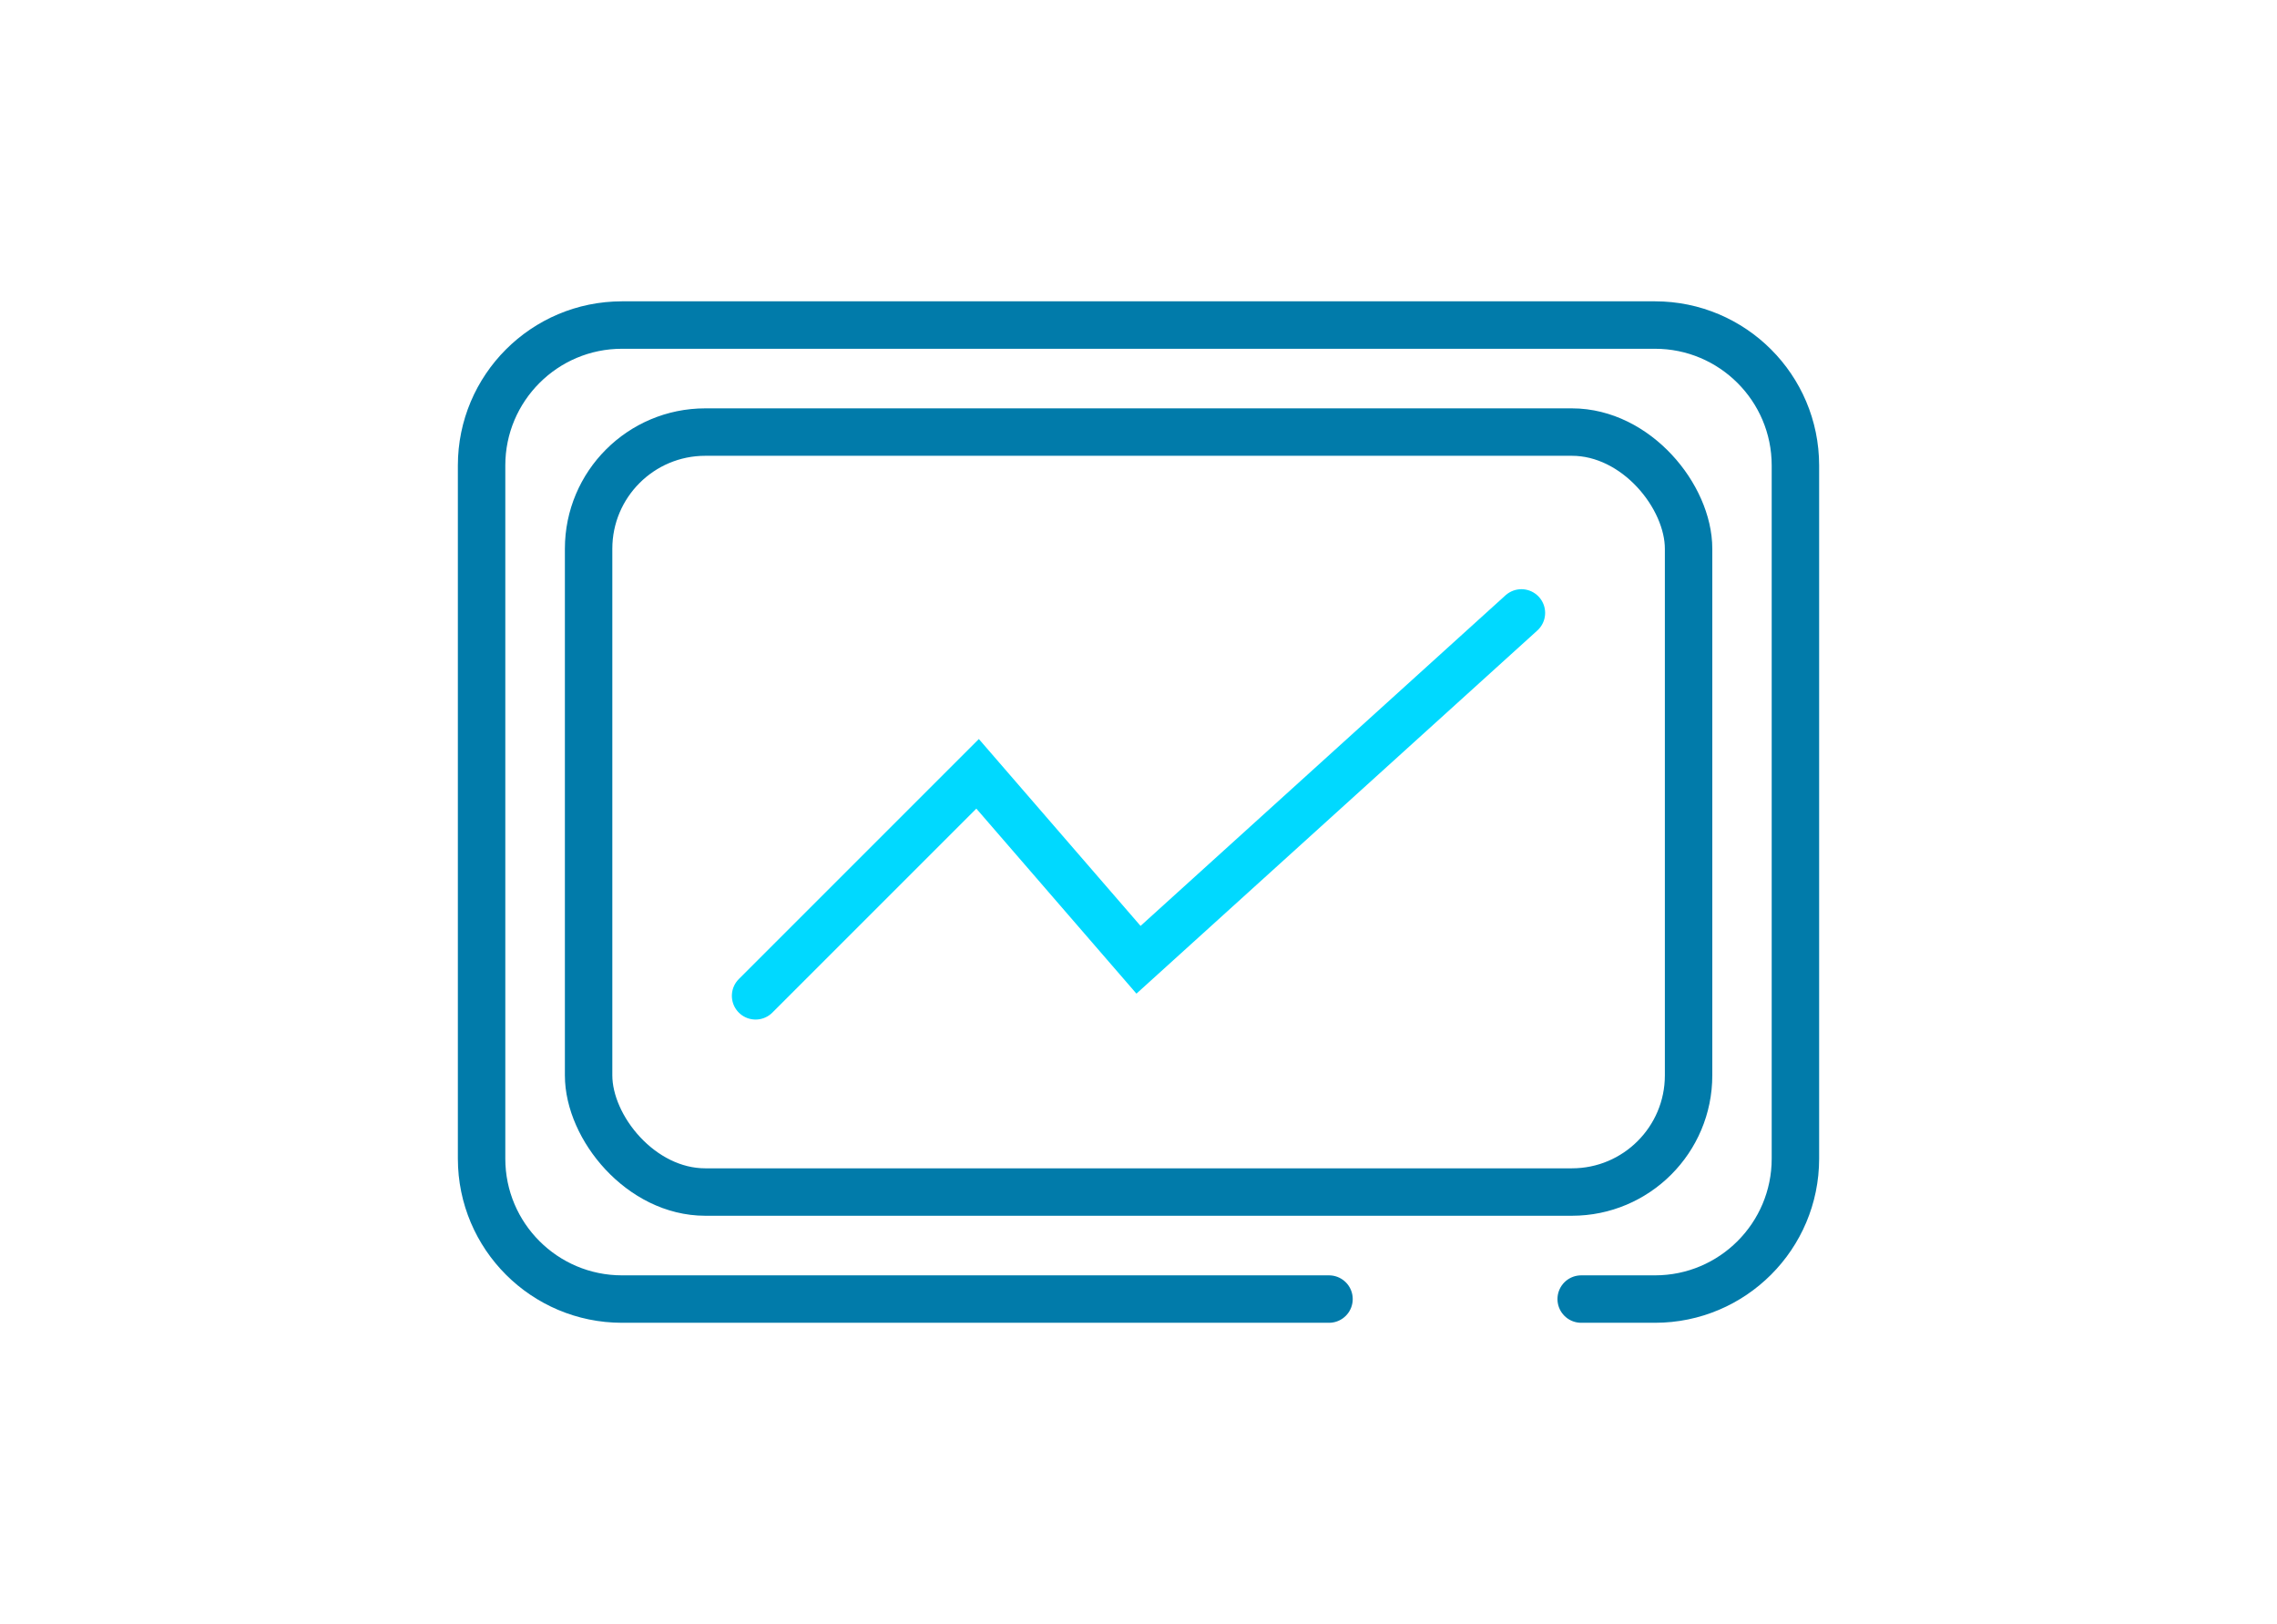
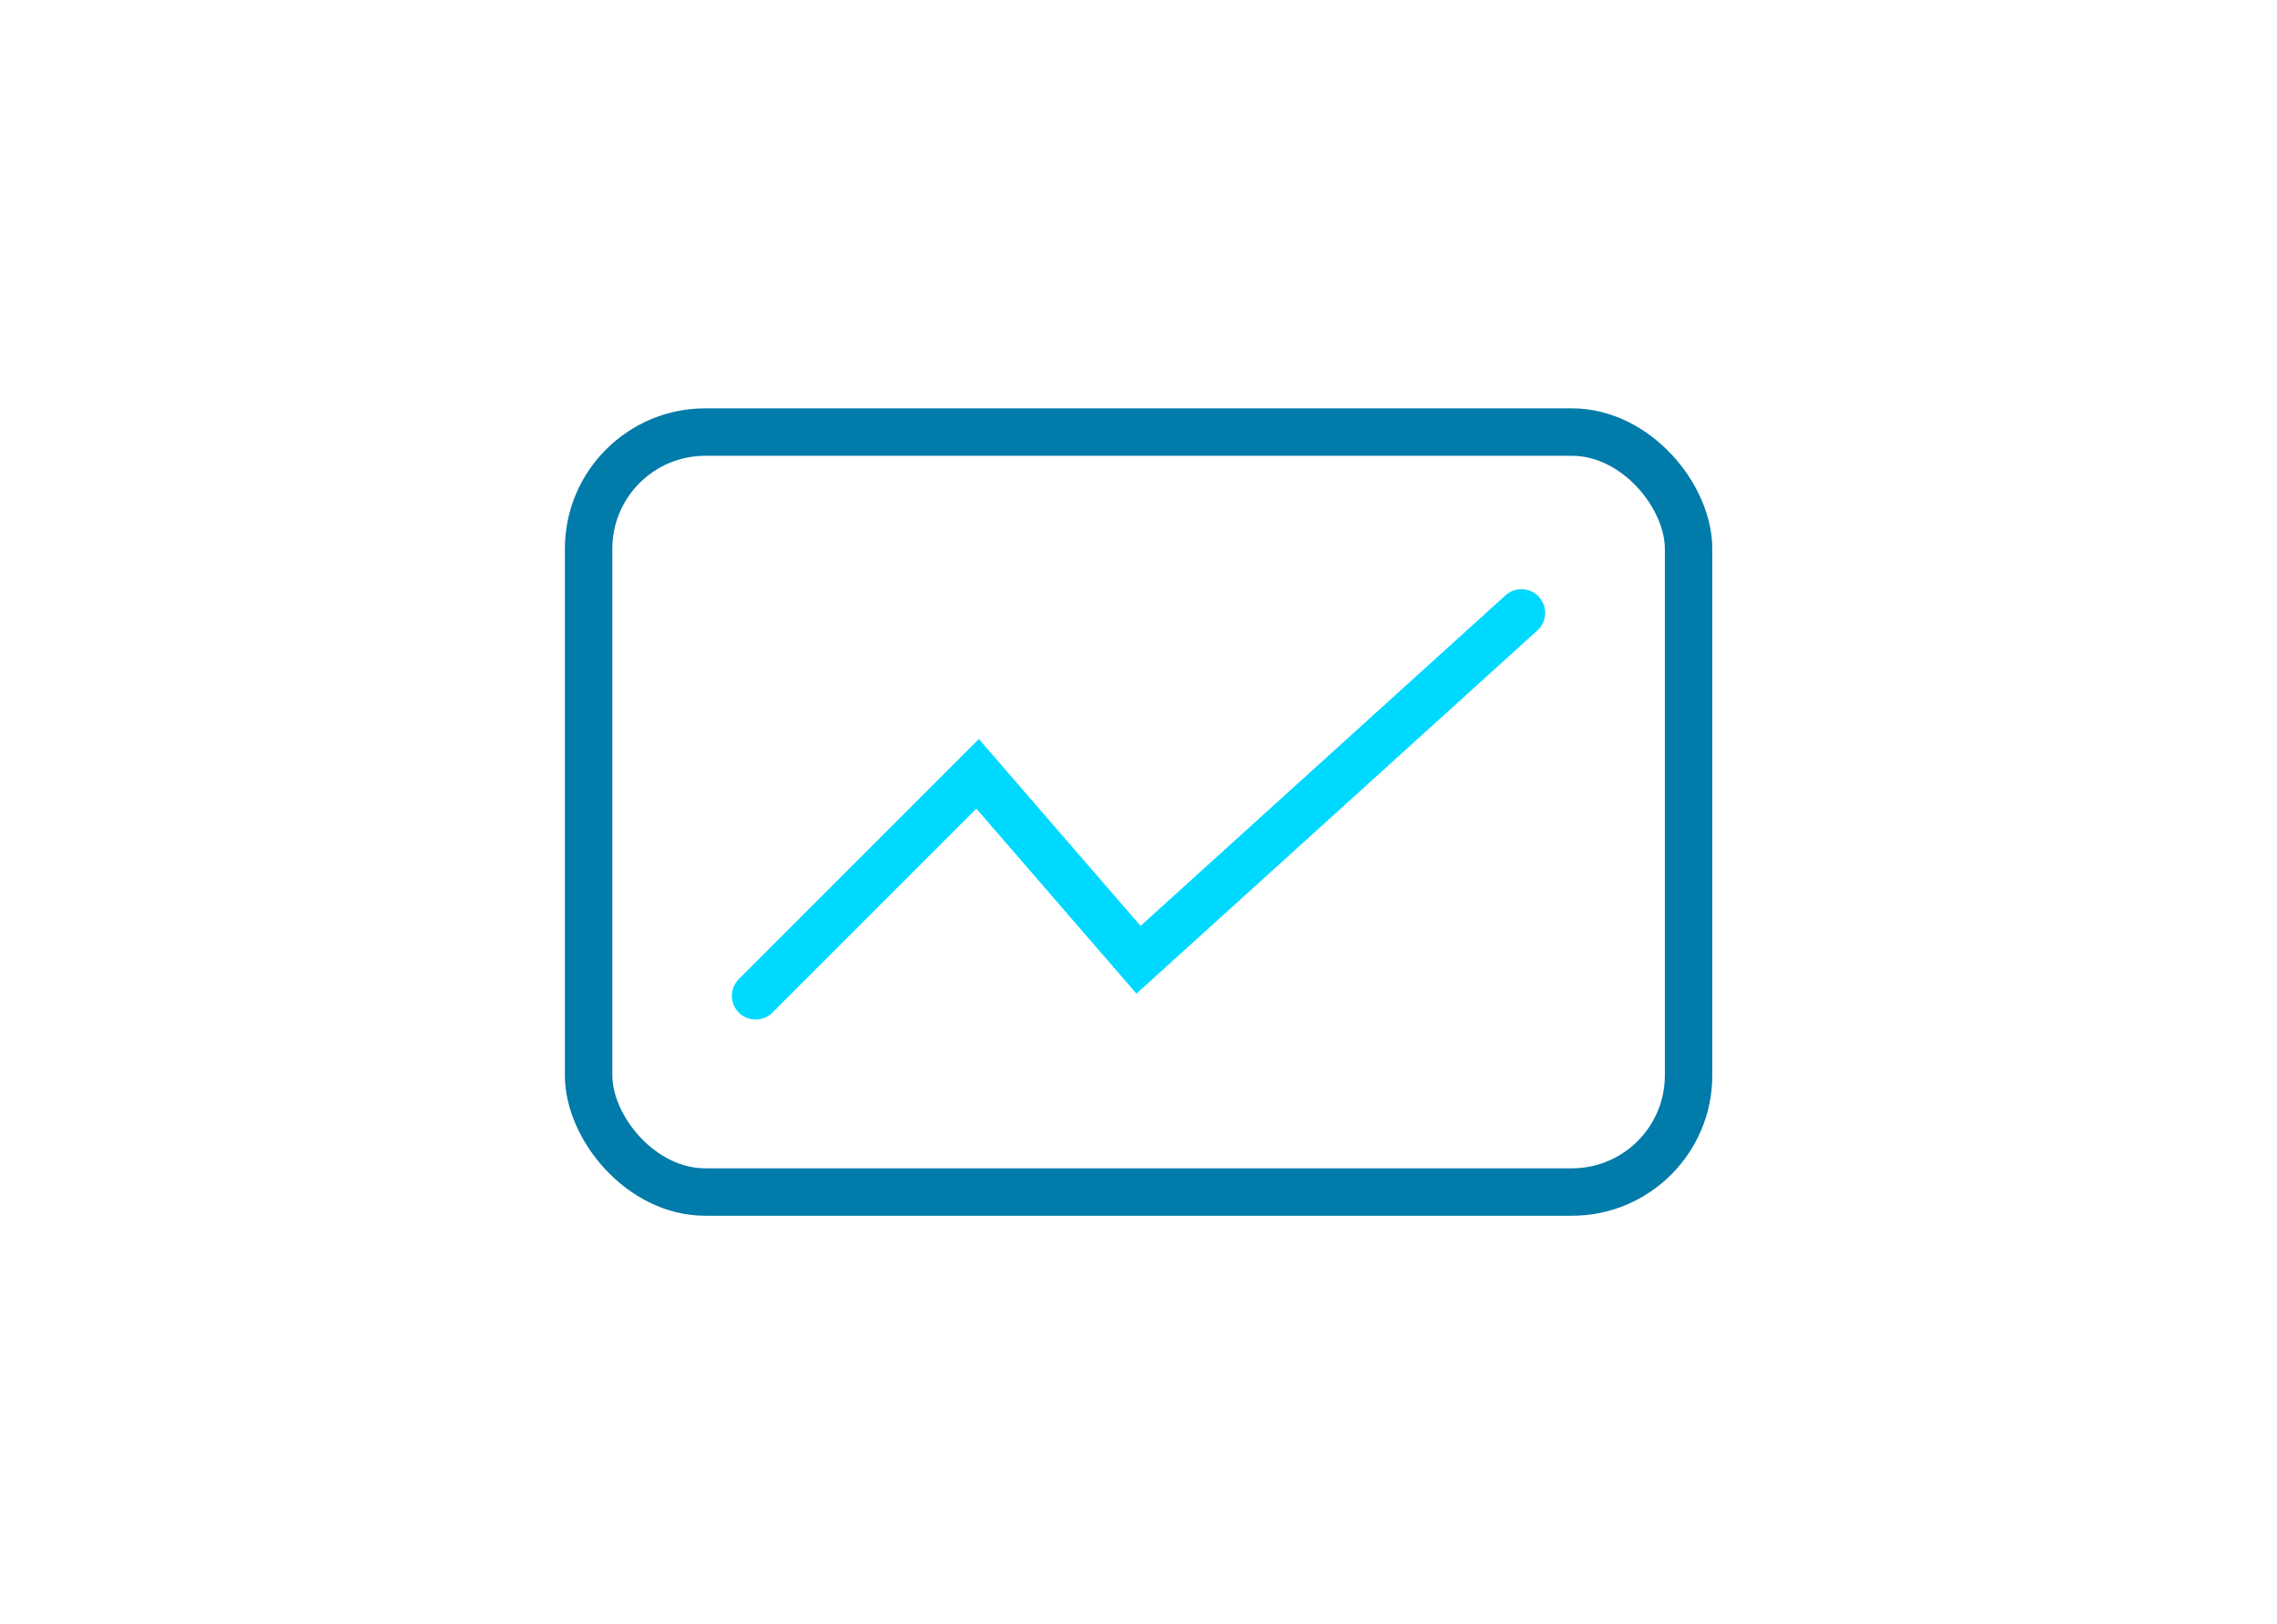
<svg xmlns="http://www.w3.org/2000/svg" height="85.59" stroke="#017baa" viewBox="0 0 120 85.59" width="120">
  <g fill="none" stroke-linecap="round" stroke-width="2.5">
    <rect height="40.05" rx="6.15" stroke-linejoin="round" width="57.97" x="31.02" y="22.77" />
    <path d="m39.82 52.48 11.7-11.7 8.48 9.8 20.18-18.28" stroke="#00d9ff" stroke-miterlimit="10" />
-     <path d="m70.04 68.46h-37.26c-4.08 0-7.4-3.31-7.4-7.4v-36.53c0-4.08 3.31-7.4 7.4-7.4h54.44c4.08 0 7.4 3.31 7.4 7.4v36.53c0 4.08-3.31 7.4-7.4 7.4h-3.89" stroke-linejoin="round" />
  </g>
</svg>